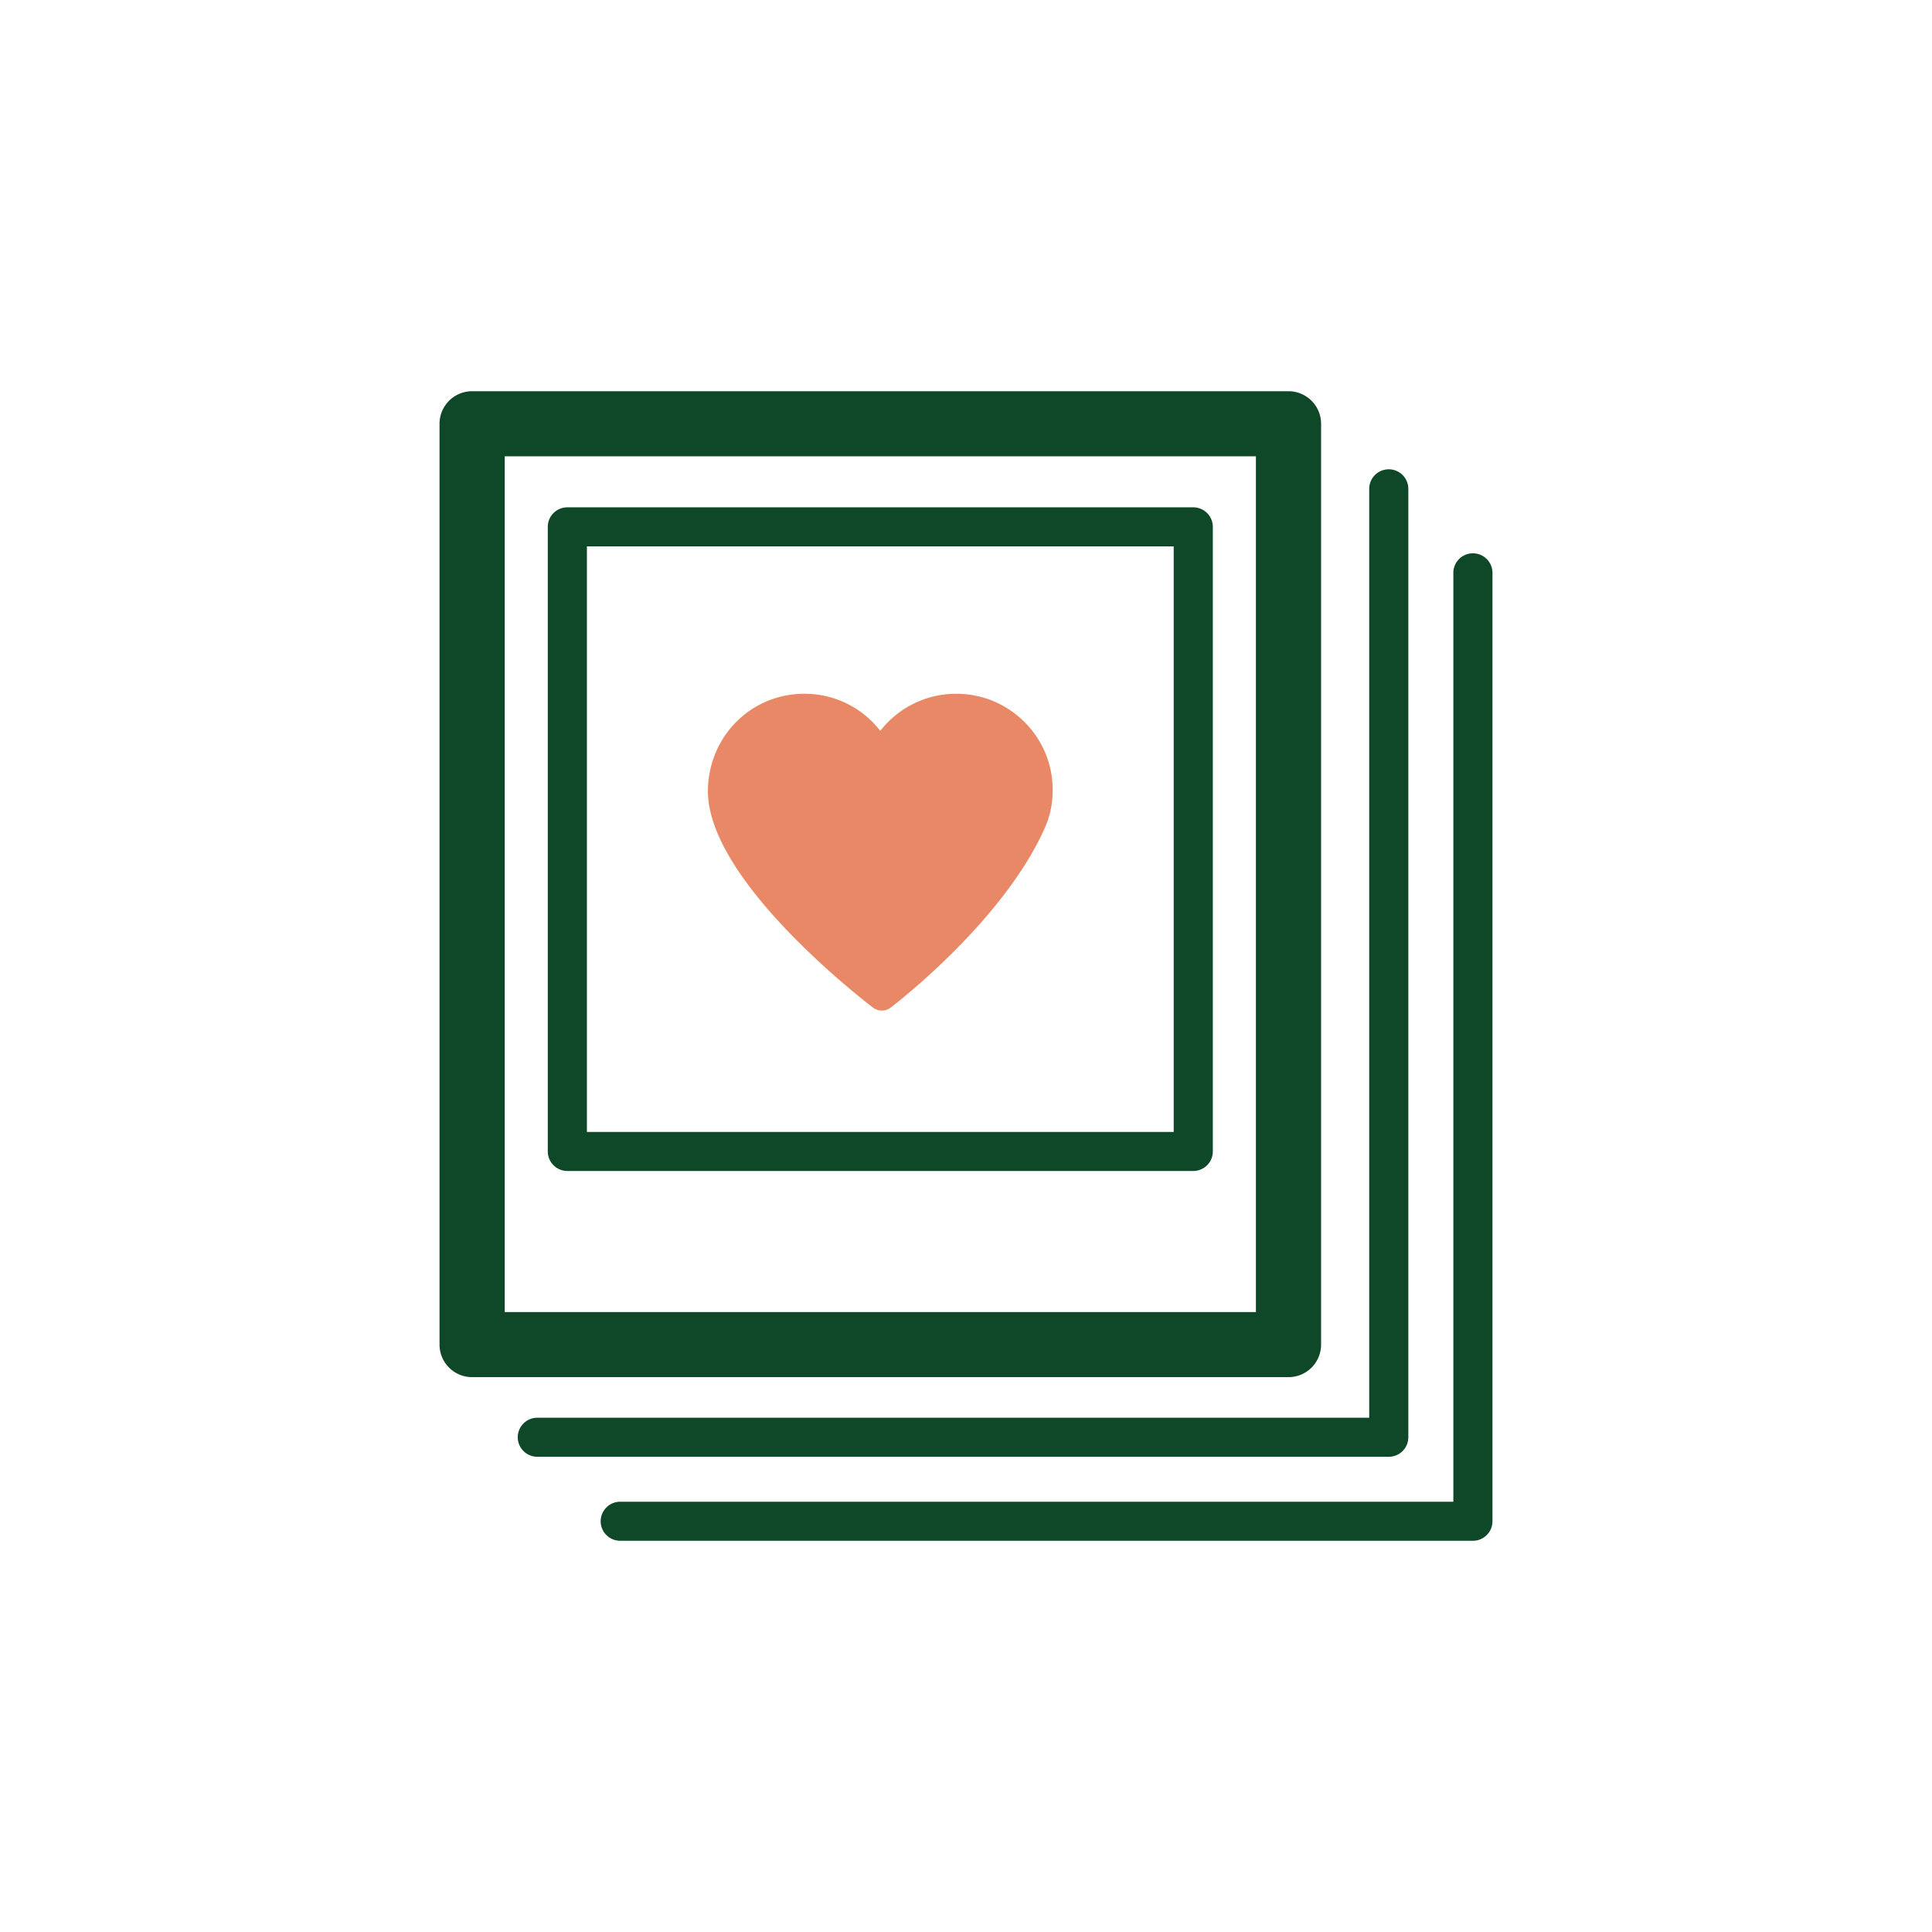
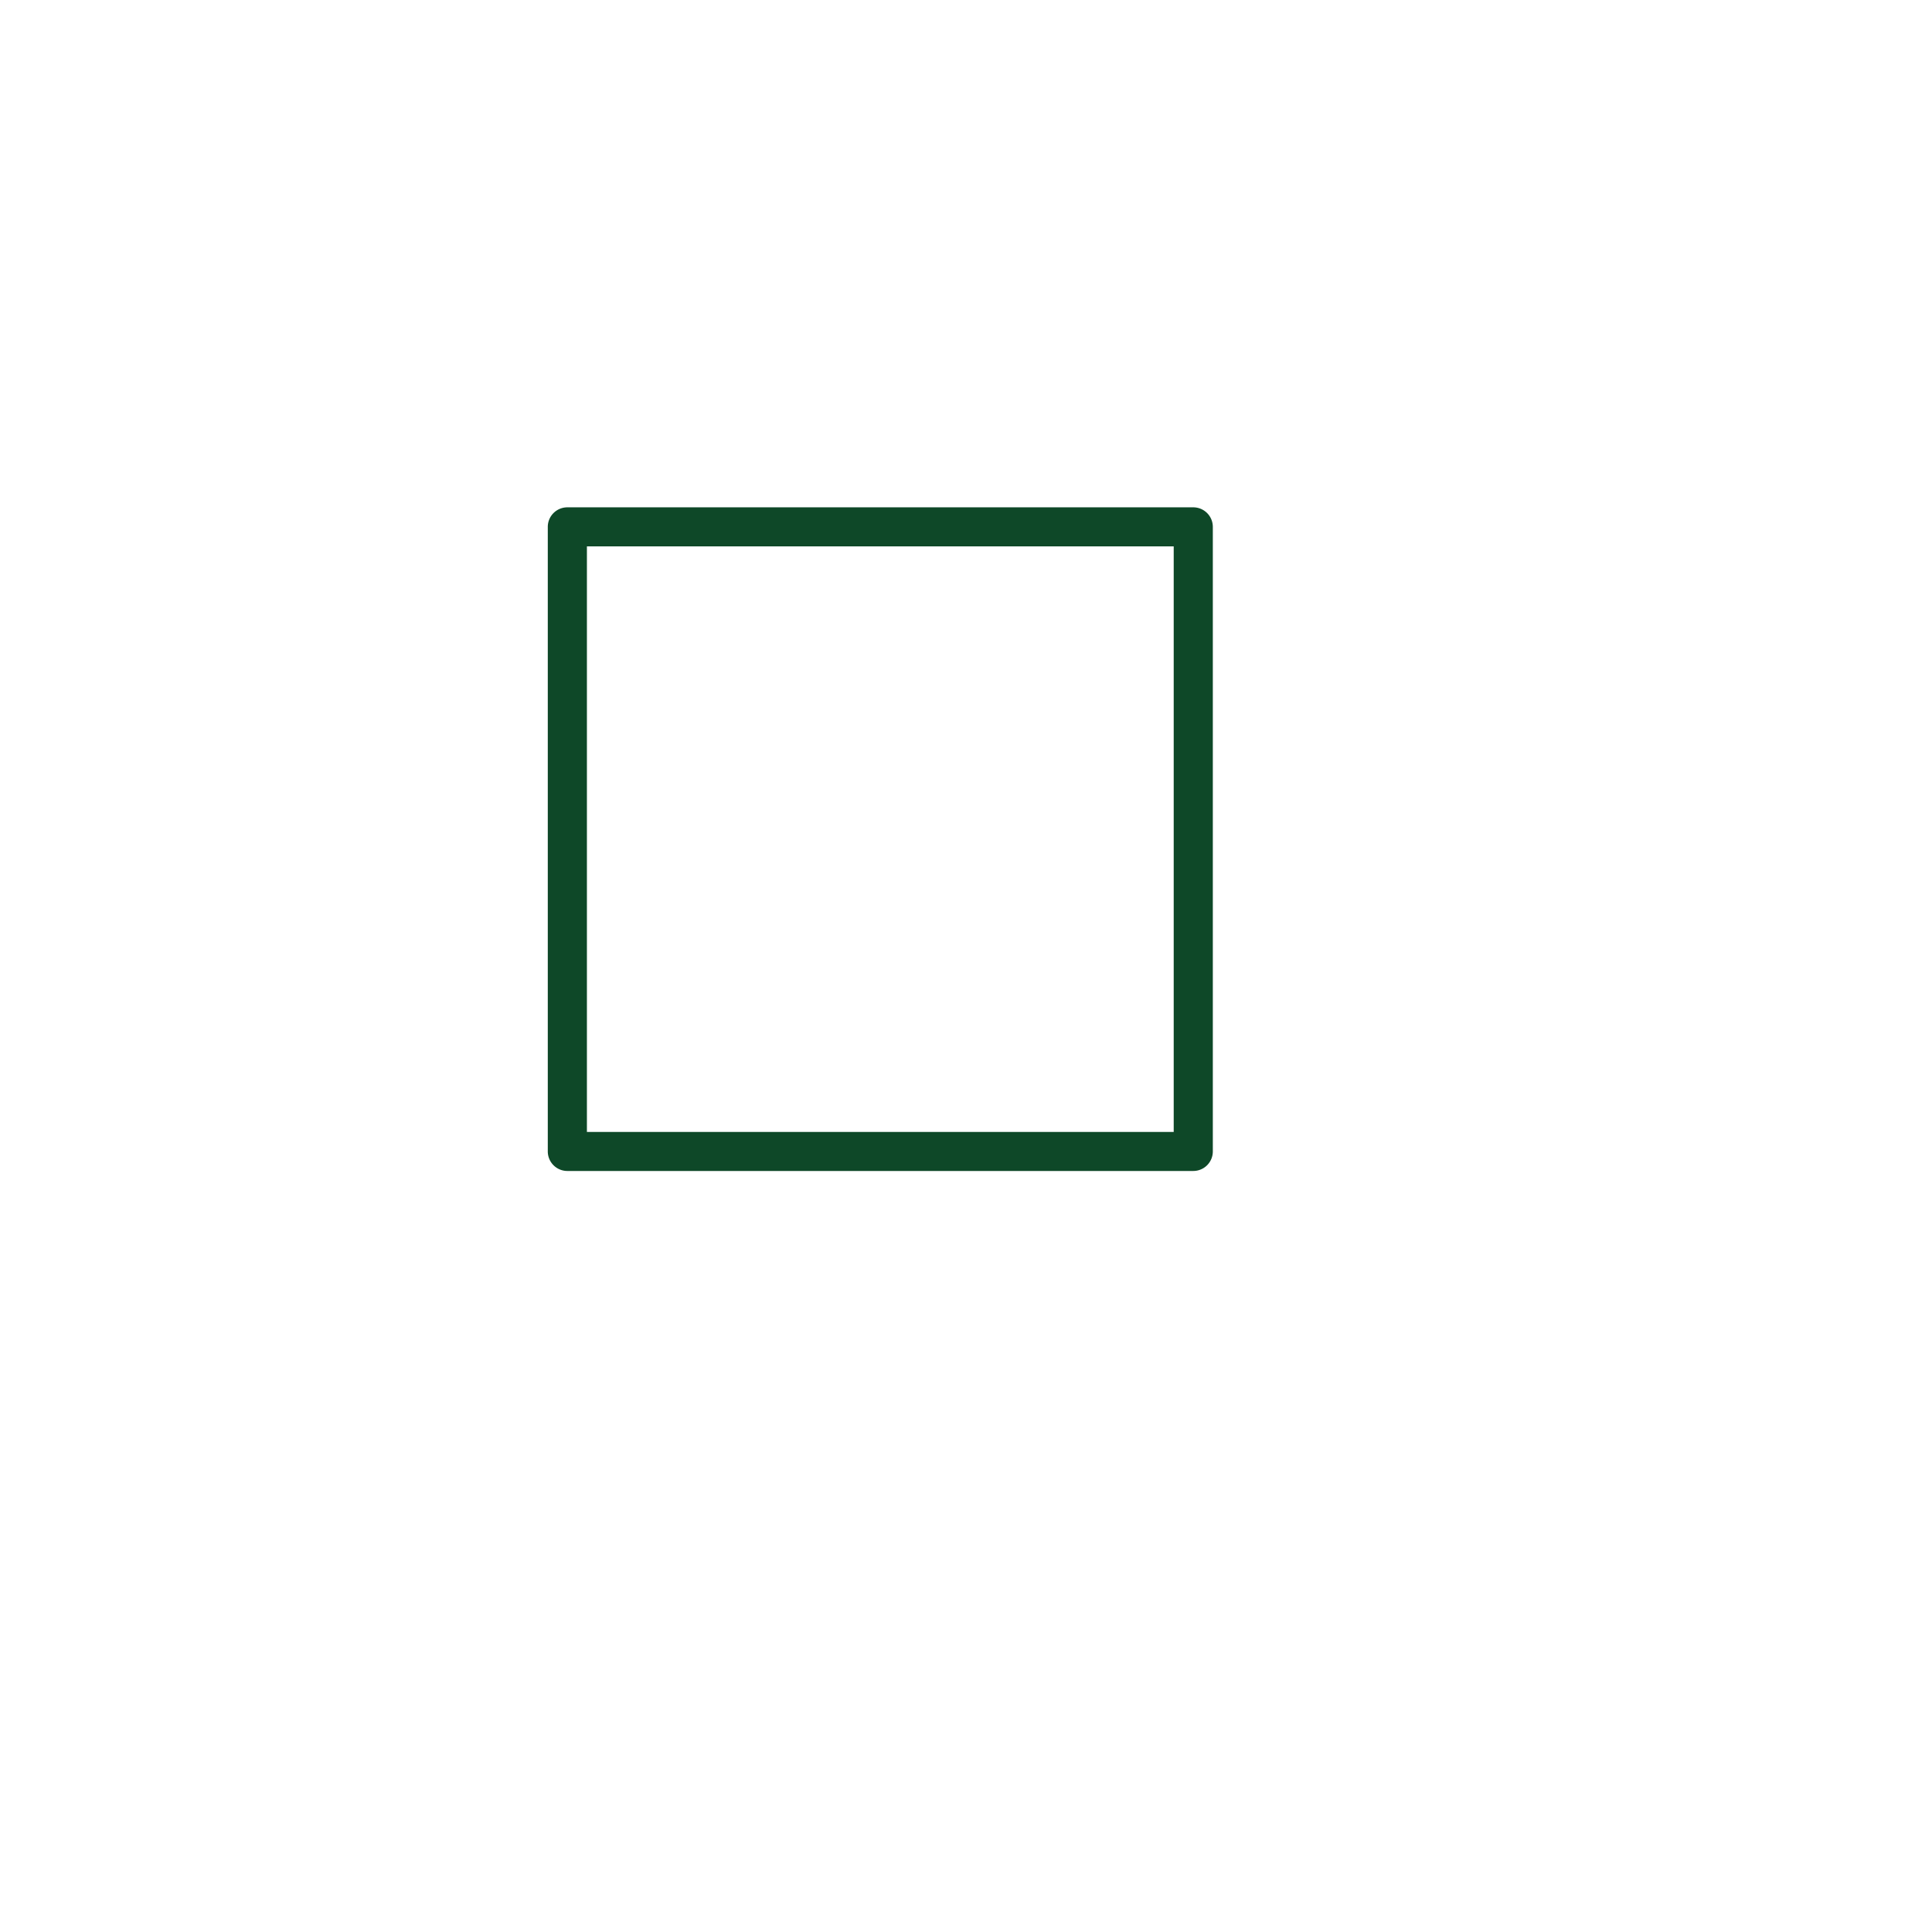
<svg xmlns="http://www.w3.org/2000/svg" data-bbox="45.499 40.5 109.001 119.001" viewBox="0 0 200 200" height="200" width="200" data-type="color">
  <g>
-     <path d="M99.002 71.819a9.906 9.906 0 0 0-7.873 3.841 9.901 9.901 0 0 0-7.871-3.841c-5.485 0-9.866 4.359-9.974 9.923-.173 9.066 15.313 21.203 17.079 22.557a1.517 1.517 0 0 0 1.844.004c.479-.364 11.757-9.022 16.001-18.708.508-1.16.766-2.445.766-3.823.001-5.489-4.474-9.953-9.972-9.953z" fill="#E98866" data-color="1" />
-     <path d="M136.759 139.194V43.868a3.372 3.372 0 0 0-3.375-3.368h-84.51a3.372 3.372 0 0 0-3.375 3.368v95.326a3.372 3.372 0 0 0 3.375 3.368h84.51a3.372 3.372 0 0 0 3.375-3.368zm-6.749-3.368H52.25V47.235h77.76v88.591z" fill="#0E4828" data-color="2" />
    <path d="M58.732 121.219h64.794a2.023 2.023 0 0 0 2.025-2.021V54.54a2.023 2.023 0 0 0-2.025-2.021H58.732a2.023 2.023 0 0 0-2.025 2.021v64.659a2.024 2.024 0 0 0 2.025 2.02zm2.025-64.659h60.745v60.618H60.757V56.56z" fill="#0E4828" data-color="2" />
-     <path d="M145.79 148.784v-98.18a2.023 2.023 0 0 0-2.025-2.021 2.023 2.023 0 0 0-2.025 2.021v96.159H55.624a2.023 2.023 0 0 0-2.025 2.021c0 1.116.907 2.021 2.025 2.021h88.141a2.023 2.023 0 0 0 2.025-2.021z" fill="#0E4828" data-color="2" />
-     <path d="M152.475 57.279a2.023 2.023 0 0 0-2.025 2.021v96.159H64.206a2.023 2.023 0 0 0-2.025 2.021c0 1.116.907 2.021 2.025 2.021h88.269a2.023 2.023 0 0 0 2.025-2.021V59.3a2.023 2.023 0 0 0-2.025-2.021z" fill="#0E4828" data-color="2" />
  </g>
</svg>